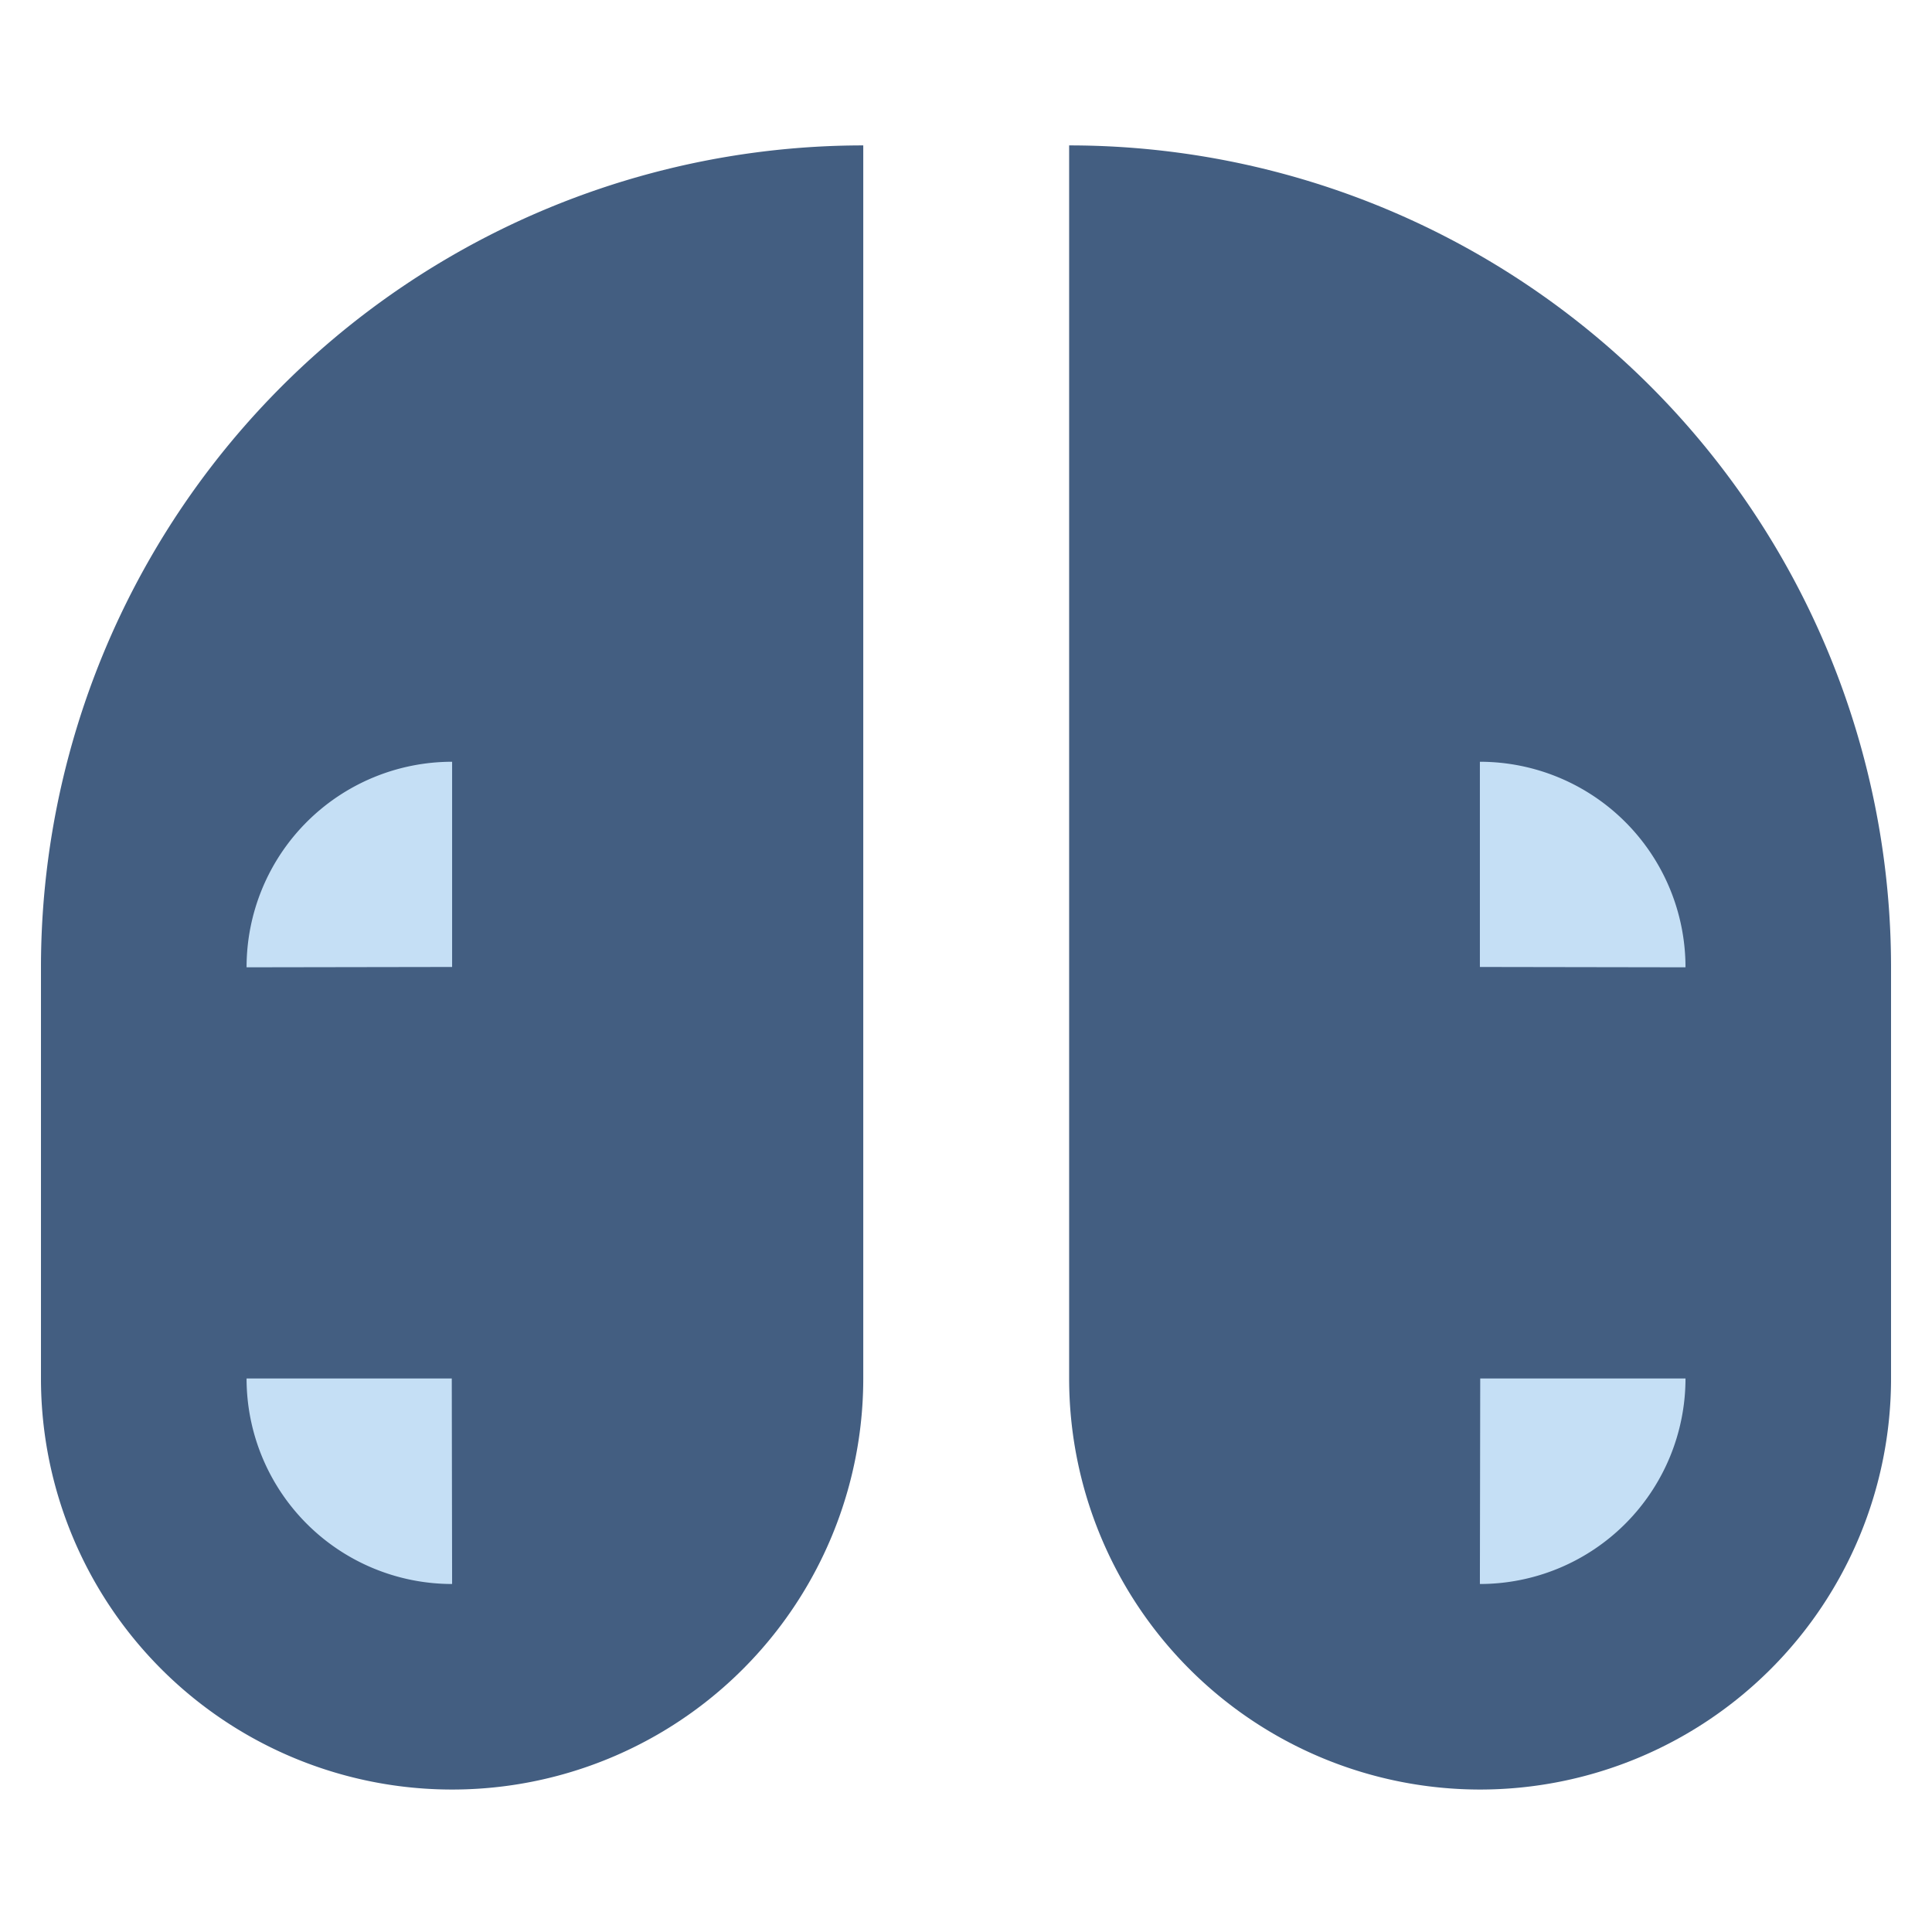
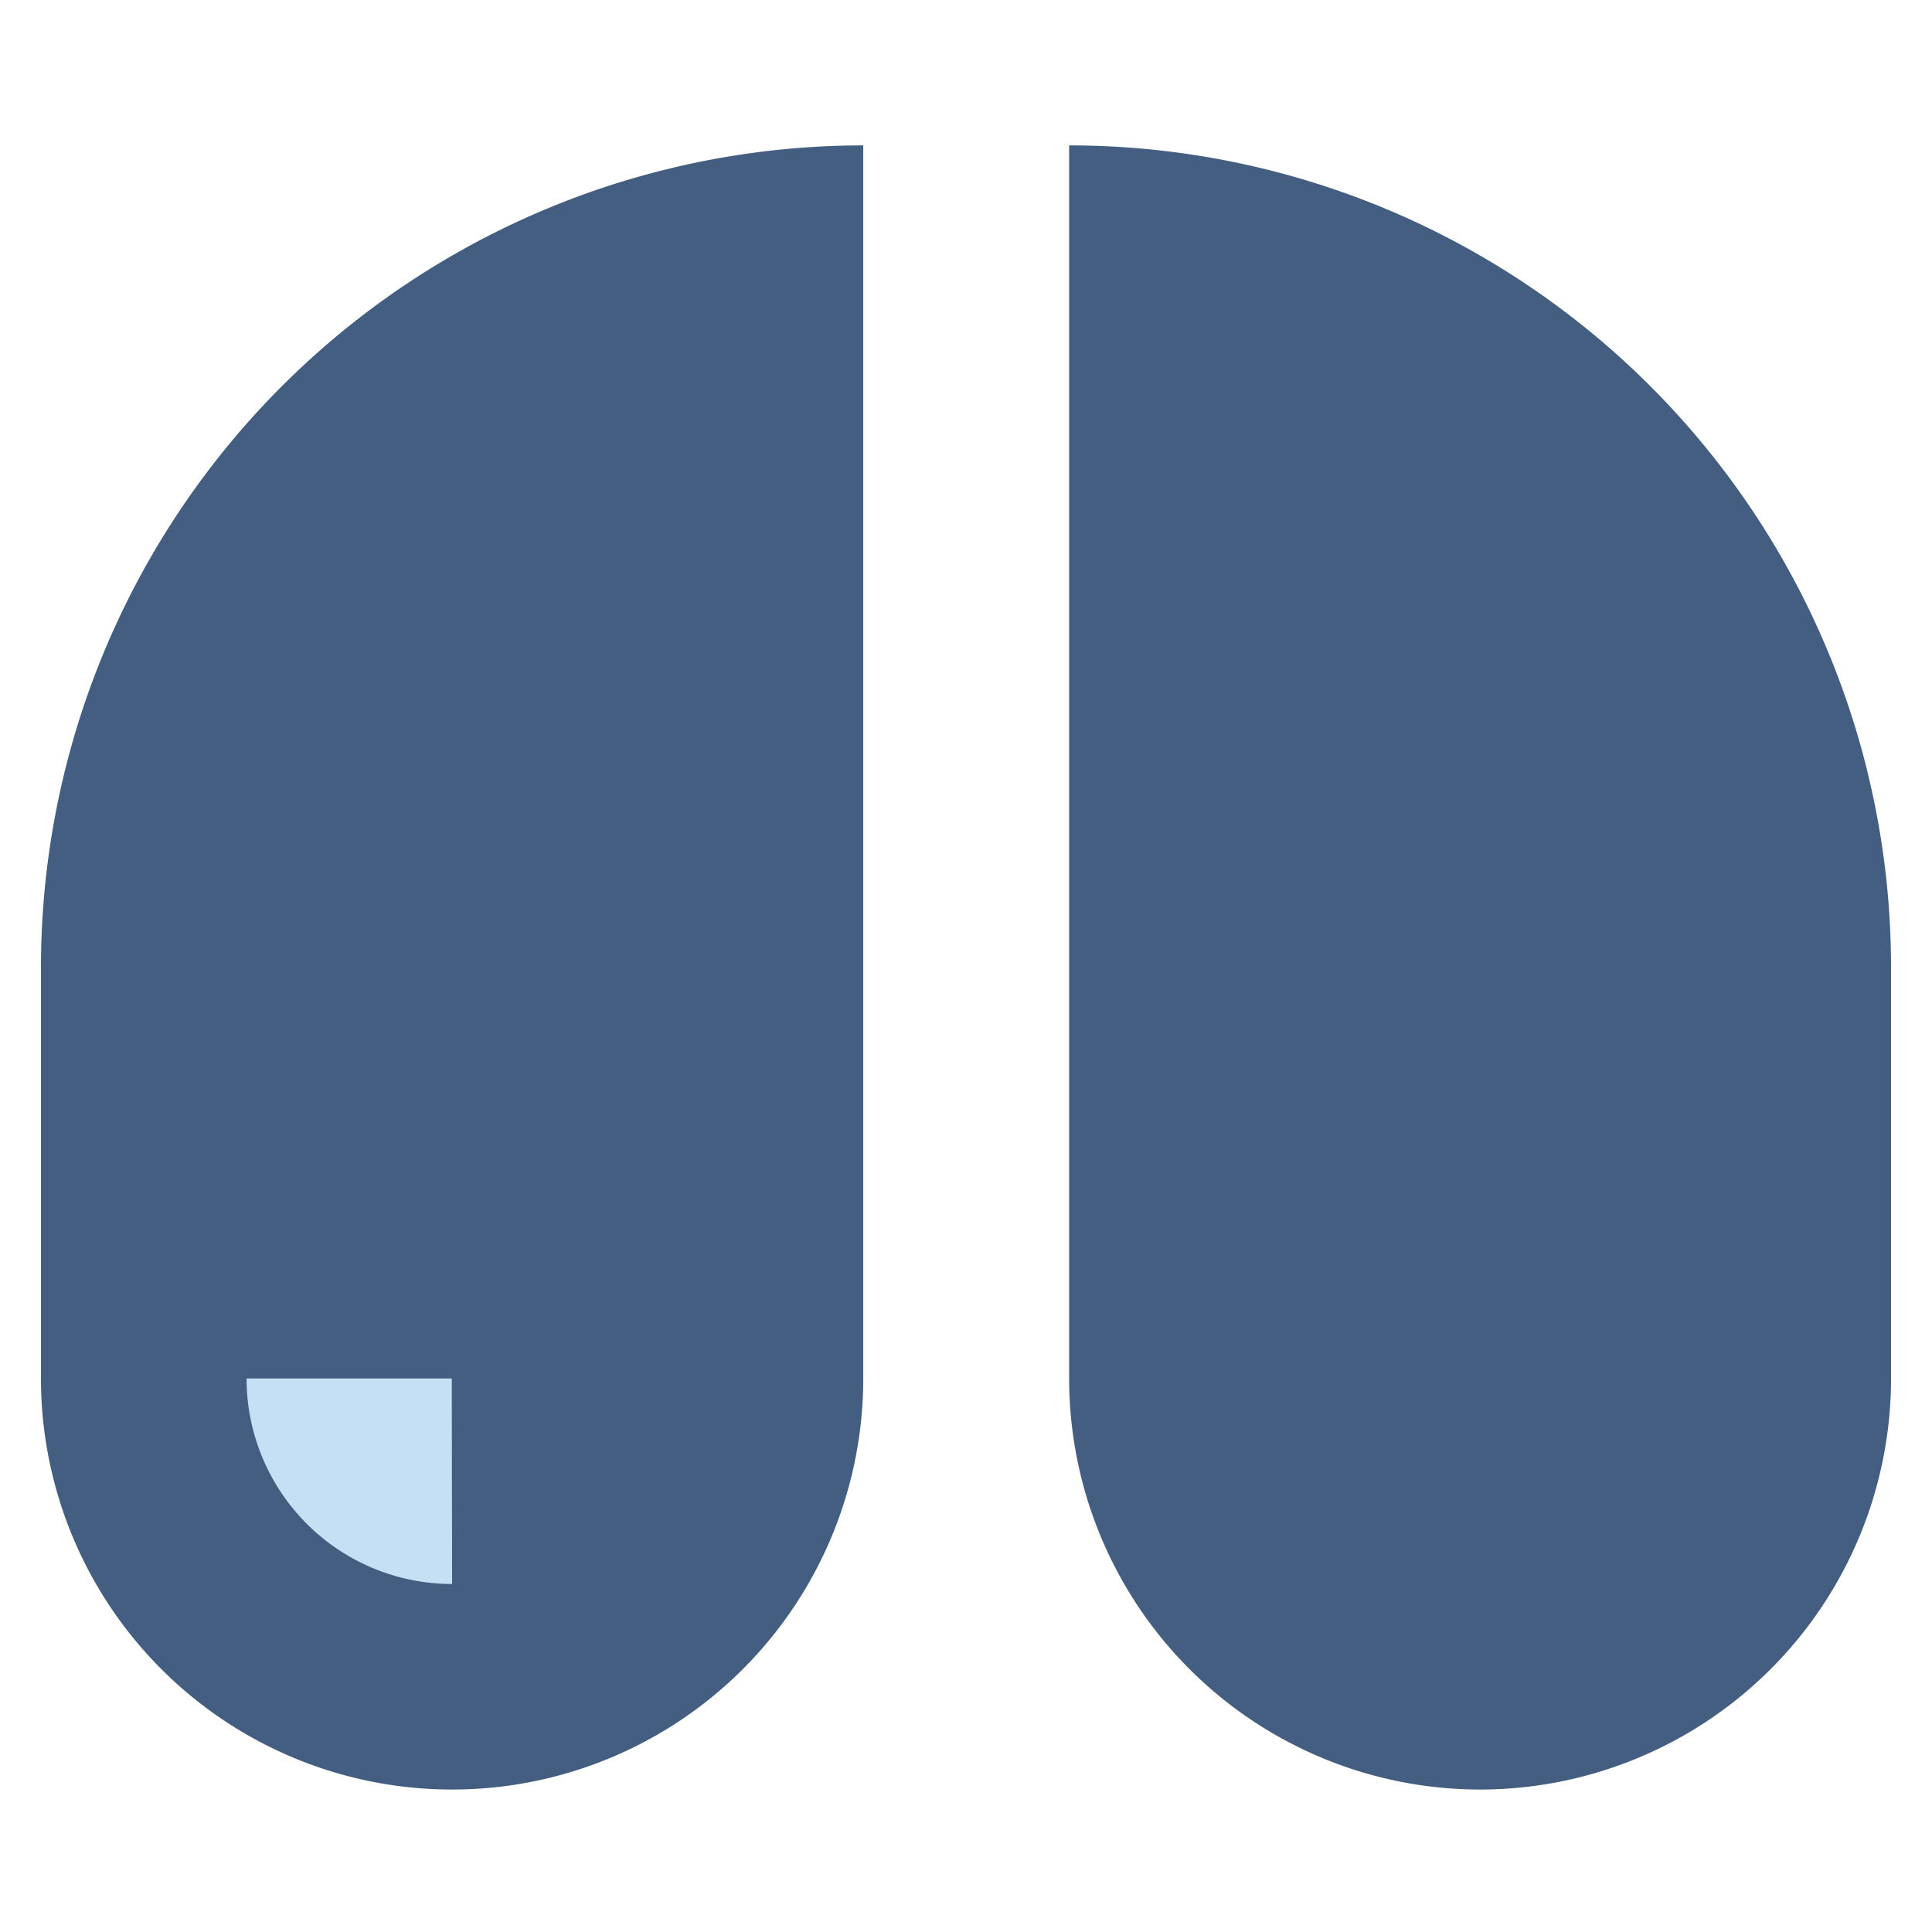
<svg xmlns="http://www.w3.org/2000/svg" id="Ebene_1" data-name="Ebene 1" viewBox="0 0 289.13 289.13">
  <defs>
    <style>.cls-1{fill:#435e81;}.cls-2{fill:#c5dff5;}</style>
  </defs>
  <path class="cls-1" d="M283,144.76h0a123,123,0,0,0-123-123V206.29a61.52,61.52,0,0,0,61.52,61.52h0A61.52,61.52,0,0,0,283,206.29h0Z" />
-   <path class="cls-2" d="M221.52,206.29h30.72a30.77,30.77,0,0,1-30.77,30.76Z" />
-   <path class="cls-2" d="M221.47,144.71V114a30.77,30.77,0,0,1,30.77,30.76Z" />
  <path class="cls-1" d="M6.13,144.76h0a123.06,123.06,0,0,1,123.06-123V206.29a61.52,61.52,0,0,1-61.53,61.52h0A61.52,61.52,0,0,1,6.13,206.29h0Z" />
  <path class="cls-2" d="M67.61,206.29H36.9a30.76,30.76,0,0,0,30.76,30.76Z" />
-   <path class="cls-2" d="M67.66,144.71V114A30.76,30.76,0,0,0,36.9,144.76Z" />
</svg>